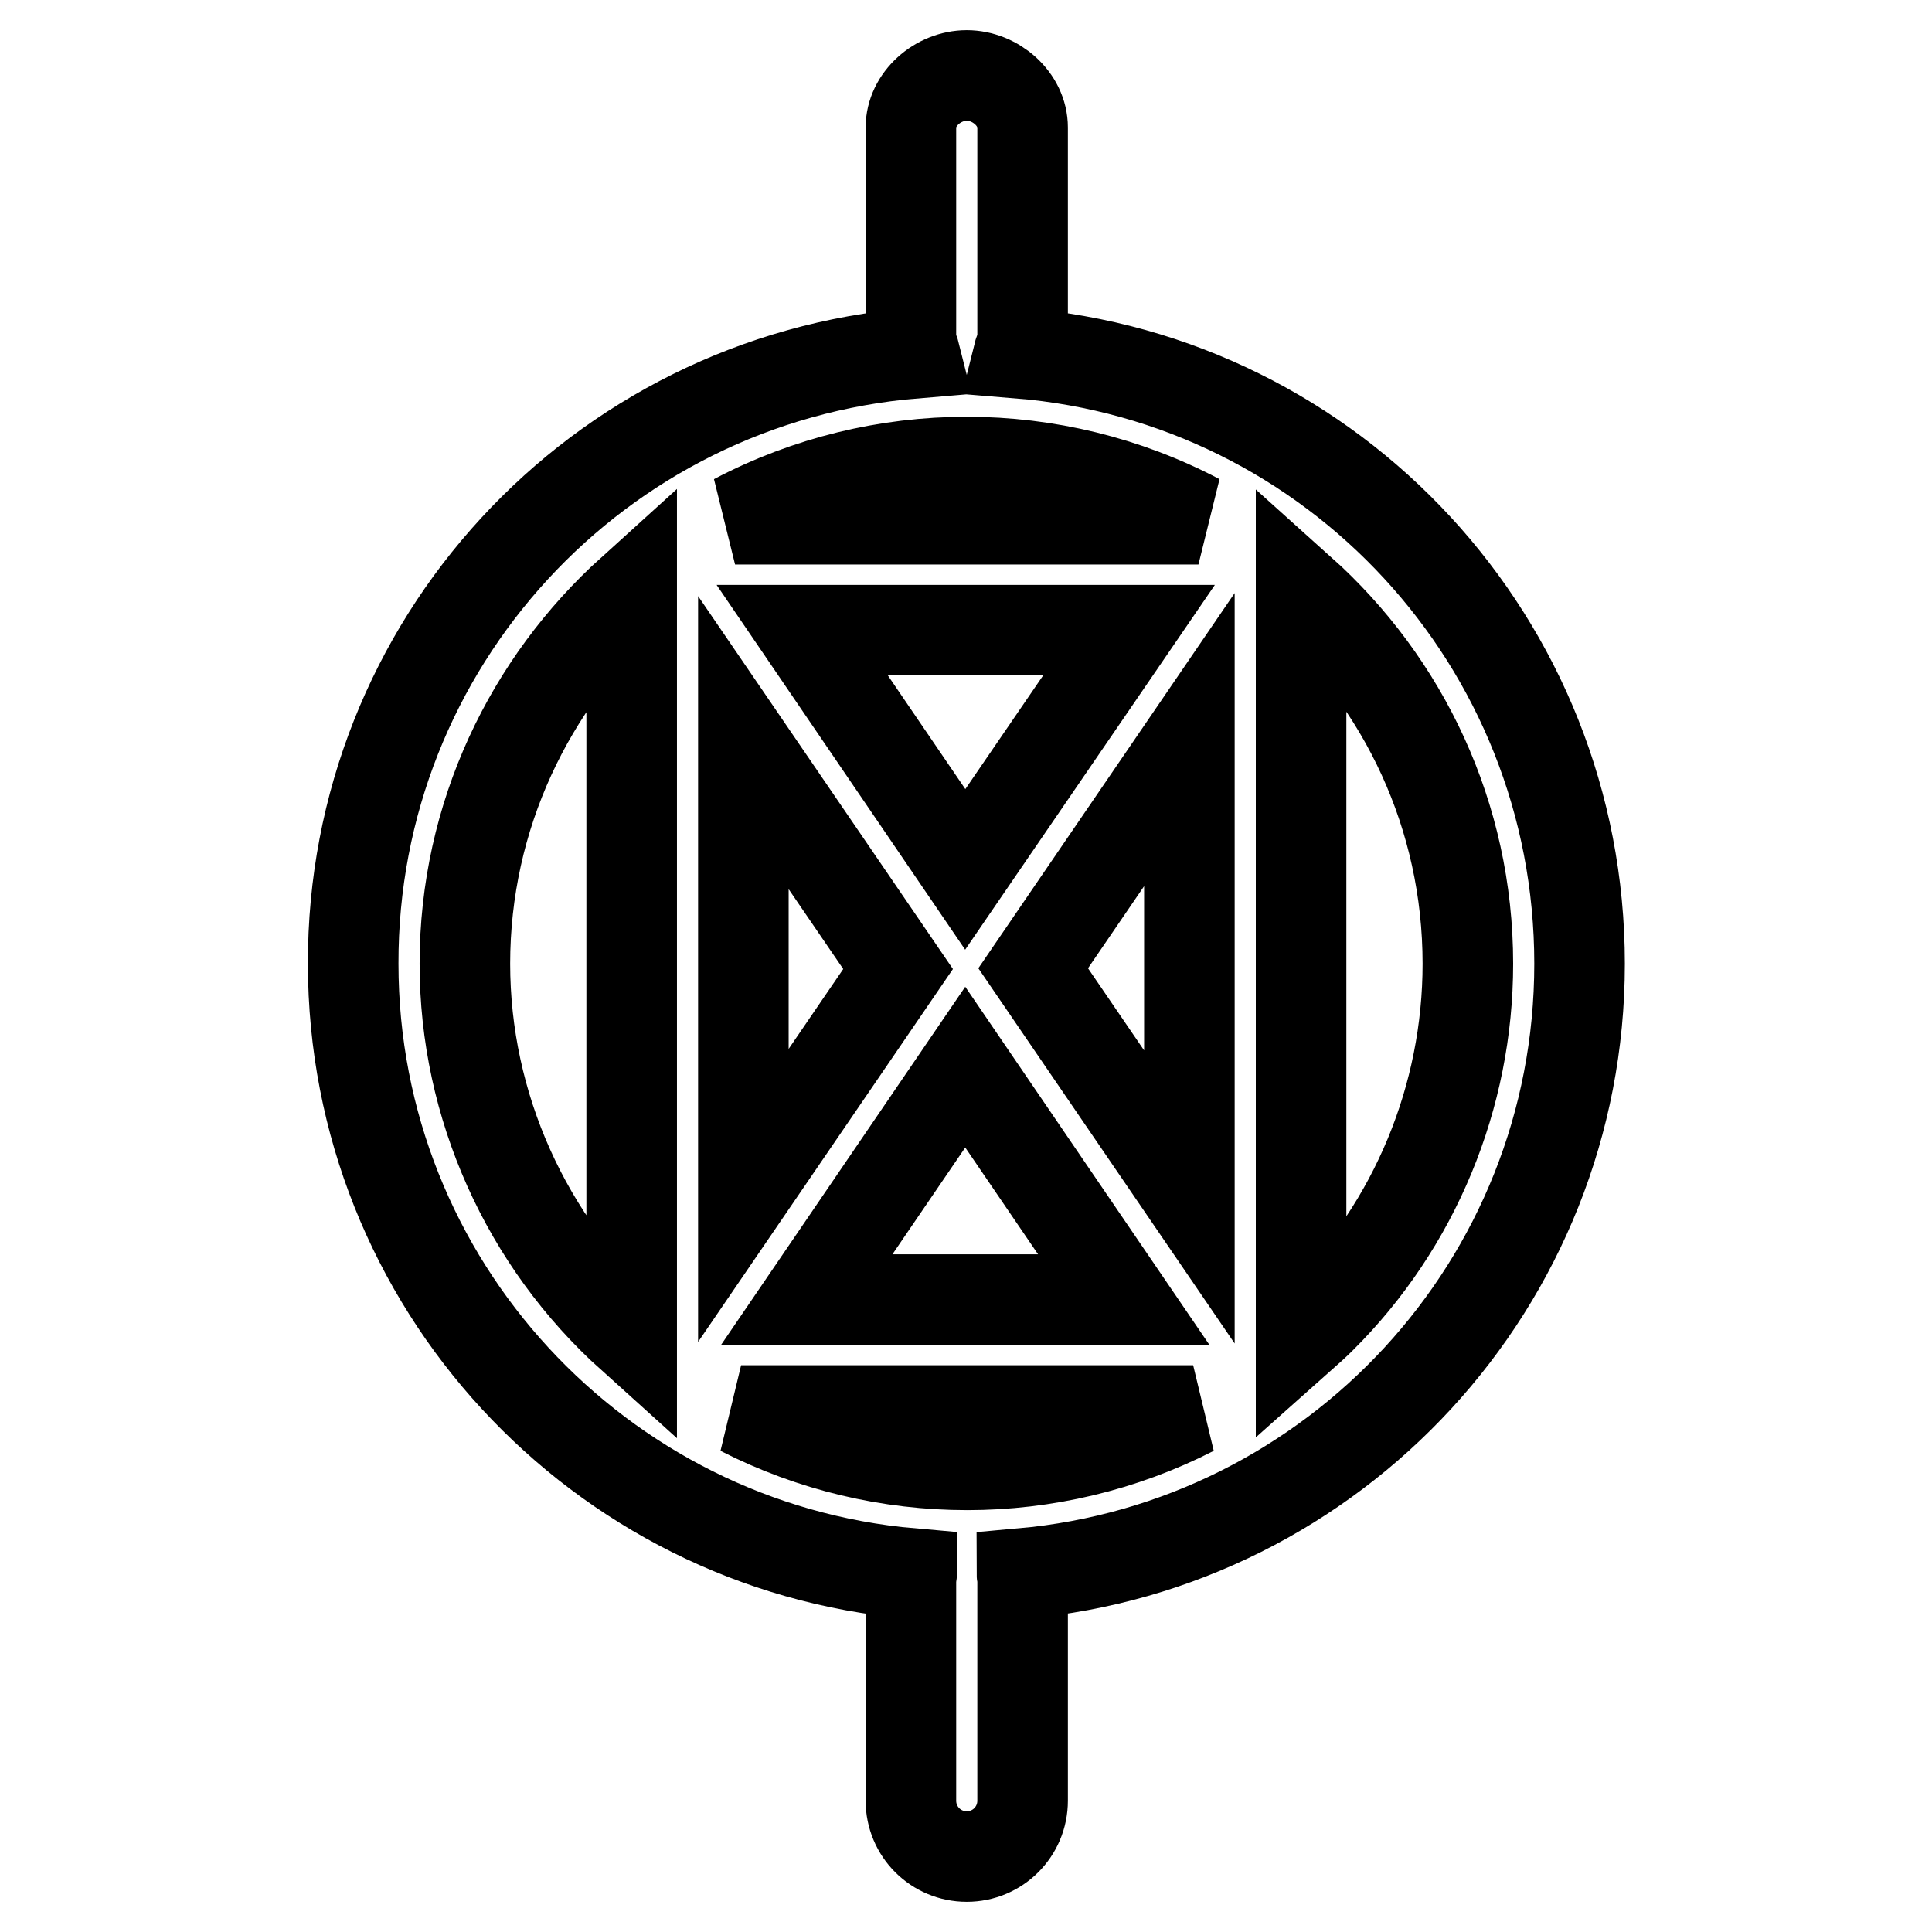
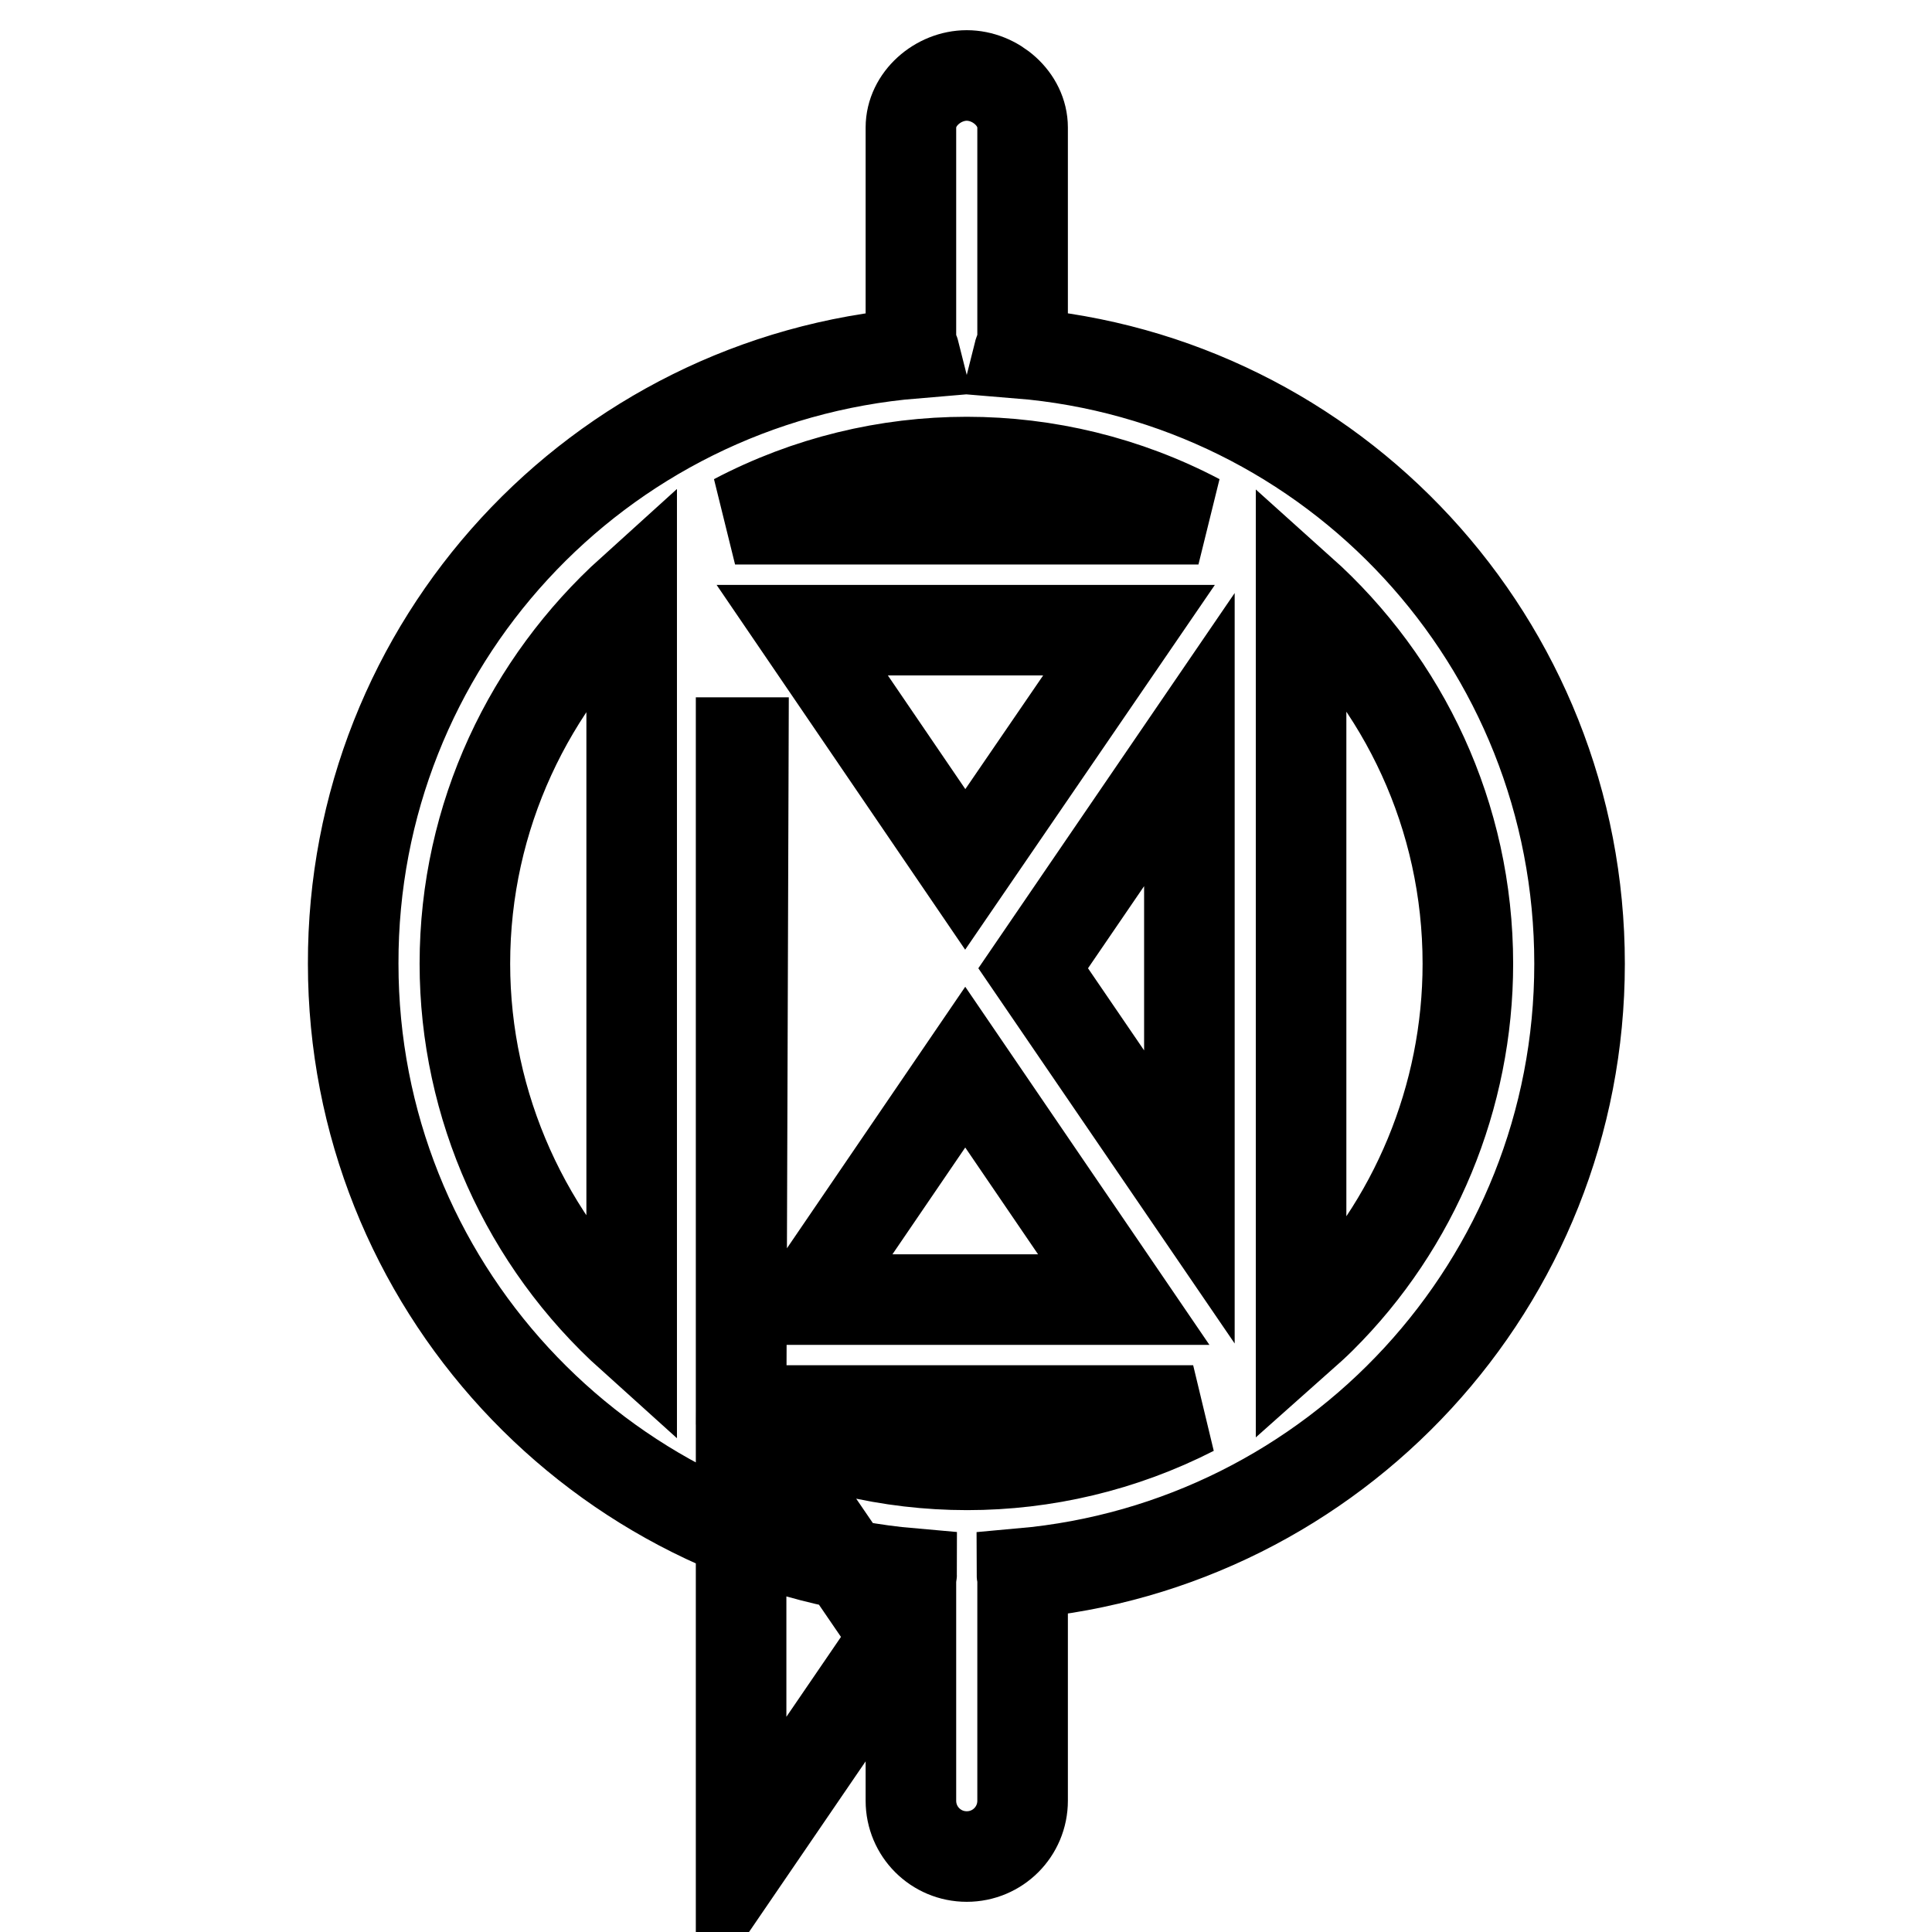
<svg xmlns="http://www.w3.org/2000/svg" version="1.1" x="0px" y="0px" viewBox="0 0 256 256" enable-background="new 0 0 256 256" xml:space="preserve">
  <g>
-     <path stroke-width="12" fill-opacity="0" stroke="#000000" d="M209.3,127.7c0-42.6-32.6-77.5-74.3-80.9c0.1-0.4,0.5-0.8,0.5-1.2V16.9c0-3.8-3.6-6.9-7.4-6.9 c-3.8,0-7.4,3.1-7.4,6.9v28.7c0,0.4,0.4,0.8,0.5,1.2c-42.1,3.5-74.5,38.6-74.4,80.9c0,42.4,32.6,77.2,74,80.8 c0,0.2-0.1,0.4-0.1,0.6v29.5c0,4.1,3.3,7.4,7.4,7.4c4.1,0,7.4-3.3,7.4-7.4v-29.5c0-0.2-0.1-0.4-0.1-0.6 C176.8,204.8,209.3,170.1,209.3,127.7z M98.2,186.9h59.9C139.3,196.5,117,196.5,98.2,186.9z M98.5,98.4l20.5,30l-20.5,30V98.4 L98.5,98.4z M127.9,141.4l21,30.8h-42L127.9,141.4z M136.9,128.3L157.6,98v60.6L136.9,128.3L136.9,128.3z M127.9,115.2l-21.6-31.7 h43.3L127.9,115.2L127.9,115.2z M97.4,68.8c19.2-10.1,42.2-10.1,61.4,0H97.4z M61.6,127.7c0-19.6,8.6-37.2,22.1-49.4v98.8 C69.7,164.5,61.6,146.5,61.6,127.7z M172.4,177.1V78.3c13.6,12.2,22.1,29.8,22.1,49.4c0,17.6-7,34.6-19.5,47 C174.2,175.5,173.3,176.3,172.4,177.1z" />
+     <path stroke-width="12" fill-opacity="0" stroke="#000000" d="M209.3,127.7c0-42.6-32.6-77.5-74.3-80.9c0.1-0.4,0.5-0.8,0.5-1.2V16.9c0-3.8-3.6-6.9-7.4-6.9 c-3.8,0-7.4,3.1-7.4,6.9v28.7c0,0.4,0.4,0.8,0.5,1.2c-42.1,3.5-74.5,38.6-74.4,80.9c0,42.4,32.6,77.2,74,80.8 c0,0.2-0.1,0.4-0.1,0.6v29.5c0,4.1,3.3,7.4,7.4,7.4c4.1,0,7.4-3.3,7.4-7.4v-29.5c0-0.2-0.1-0.4-0.1-0.6 C176.8,204.8,209.3,170.1,209.3,127.7z M98.2,186.9h59.9C139.3,196.5,117,196.5,98.2,186.9z l20.5,30l-20.5,30V98.4 L98.5,98.4z M127.9,141.4l21,30.8h-42L127.9,141.4z M136.9,128.3L157.6,98v60.6L136.9,128.3L136.9,128.3z M127.9,115.2l-21.6-31.7 h43.3L127.9,115.2L127.9,115.2z M97.4,68.8c19.2-10.1,42.2-10.1,61.4,0H97.4z M61.6,127.7c0-19.6,8.6-37.2,22.1-49.4v98.8 C69.7,164.5,61.6,146.5,61.6,127.7z M172.4,177.1V78.3c13.6,12.2,22.1,29.8,22.1,49.4c0,17.6-7,34.6-19.5,47 C174.2,175.5,173.3,176.3,172.4,177.1z" />
  </g>
</svg>